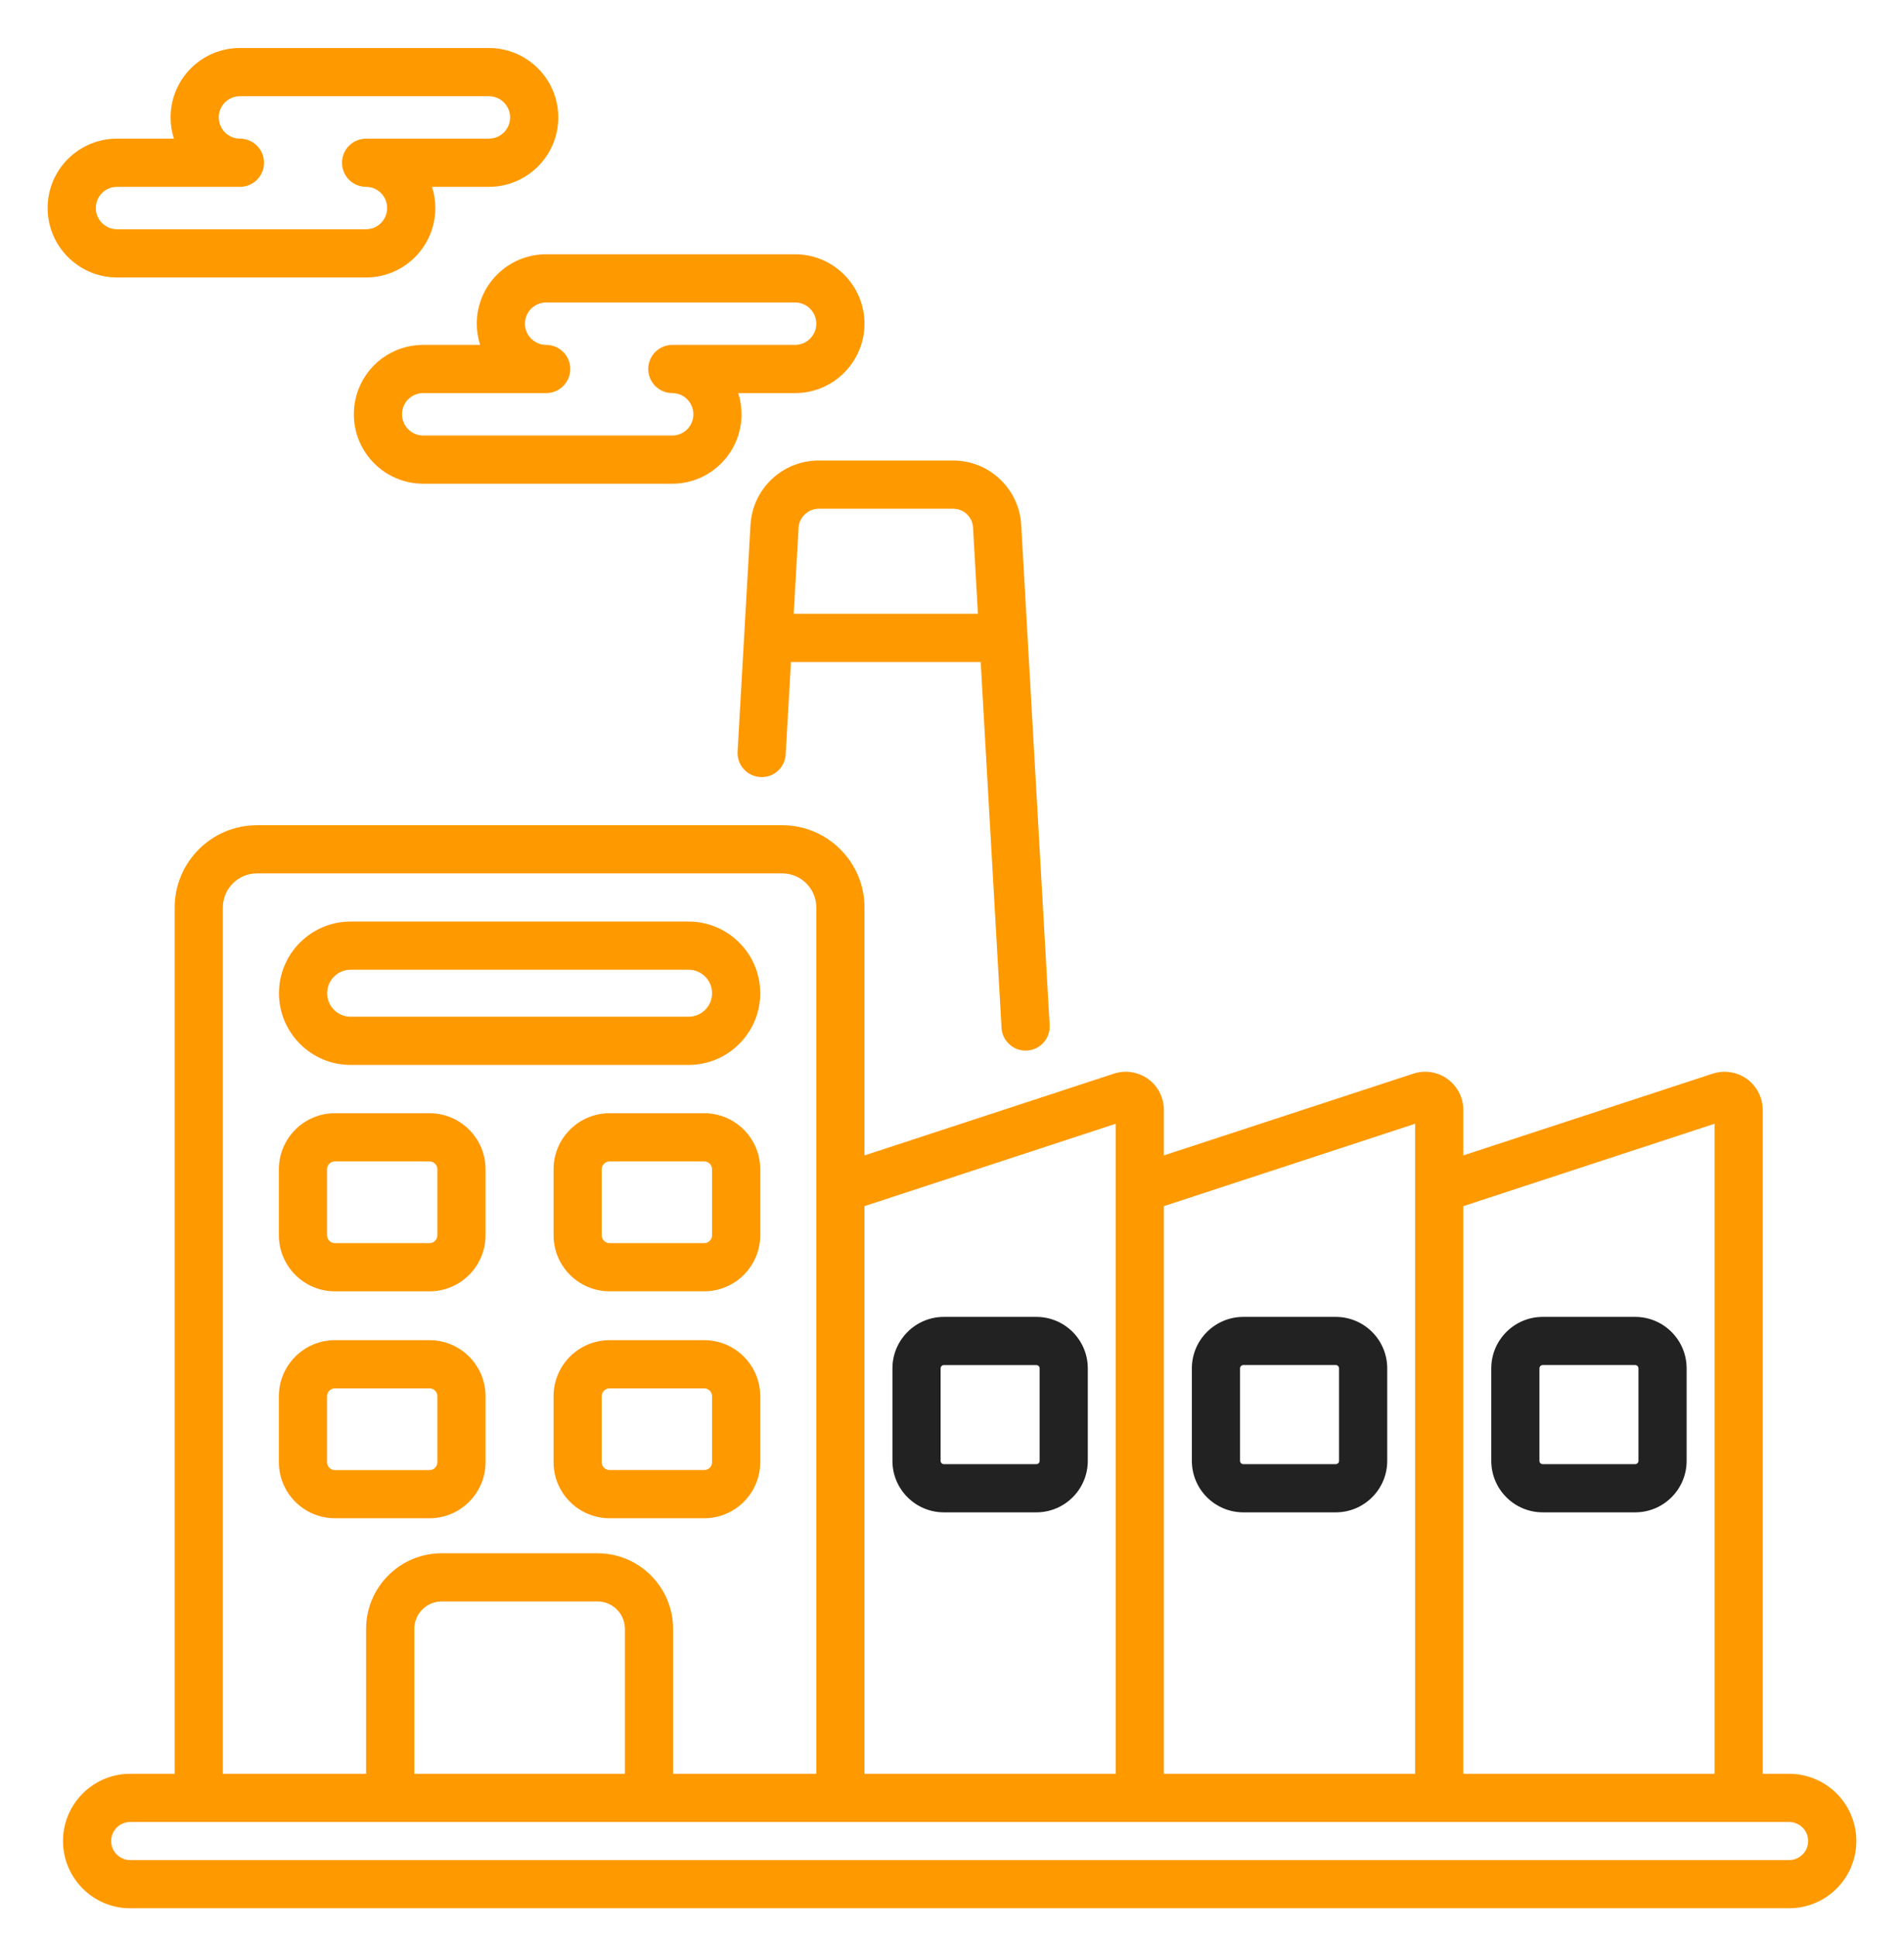
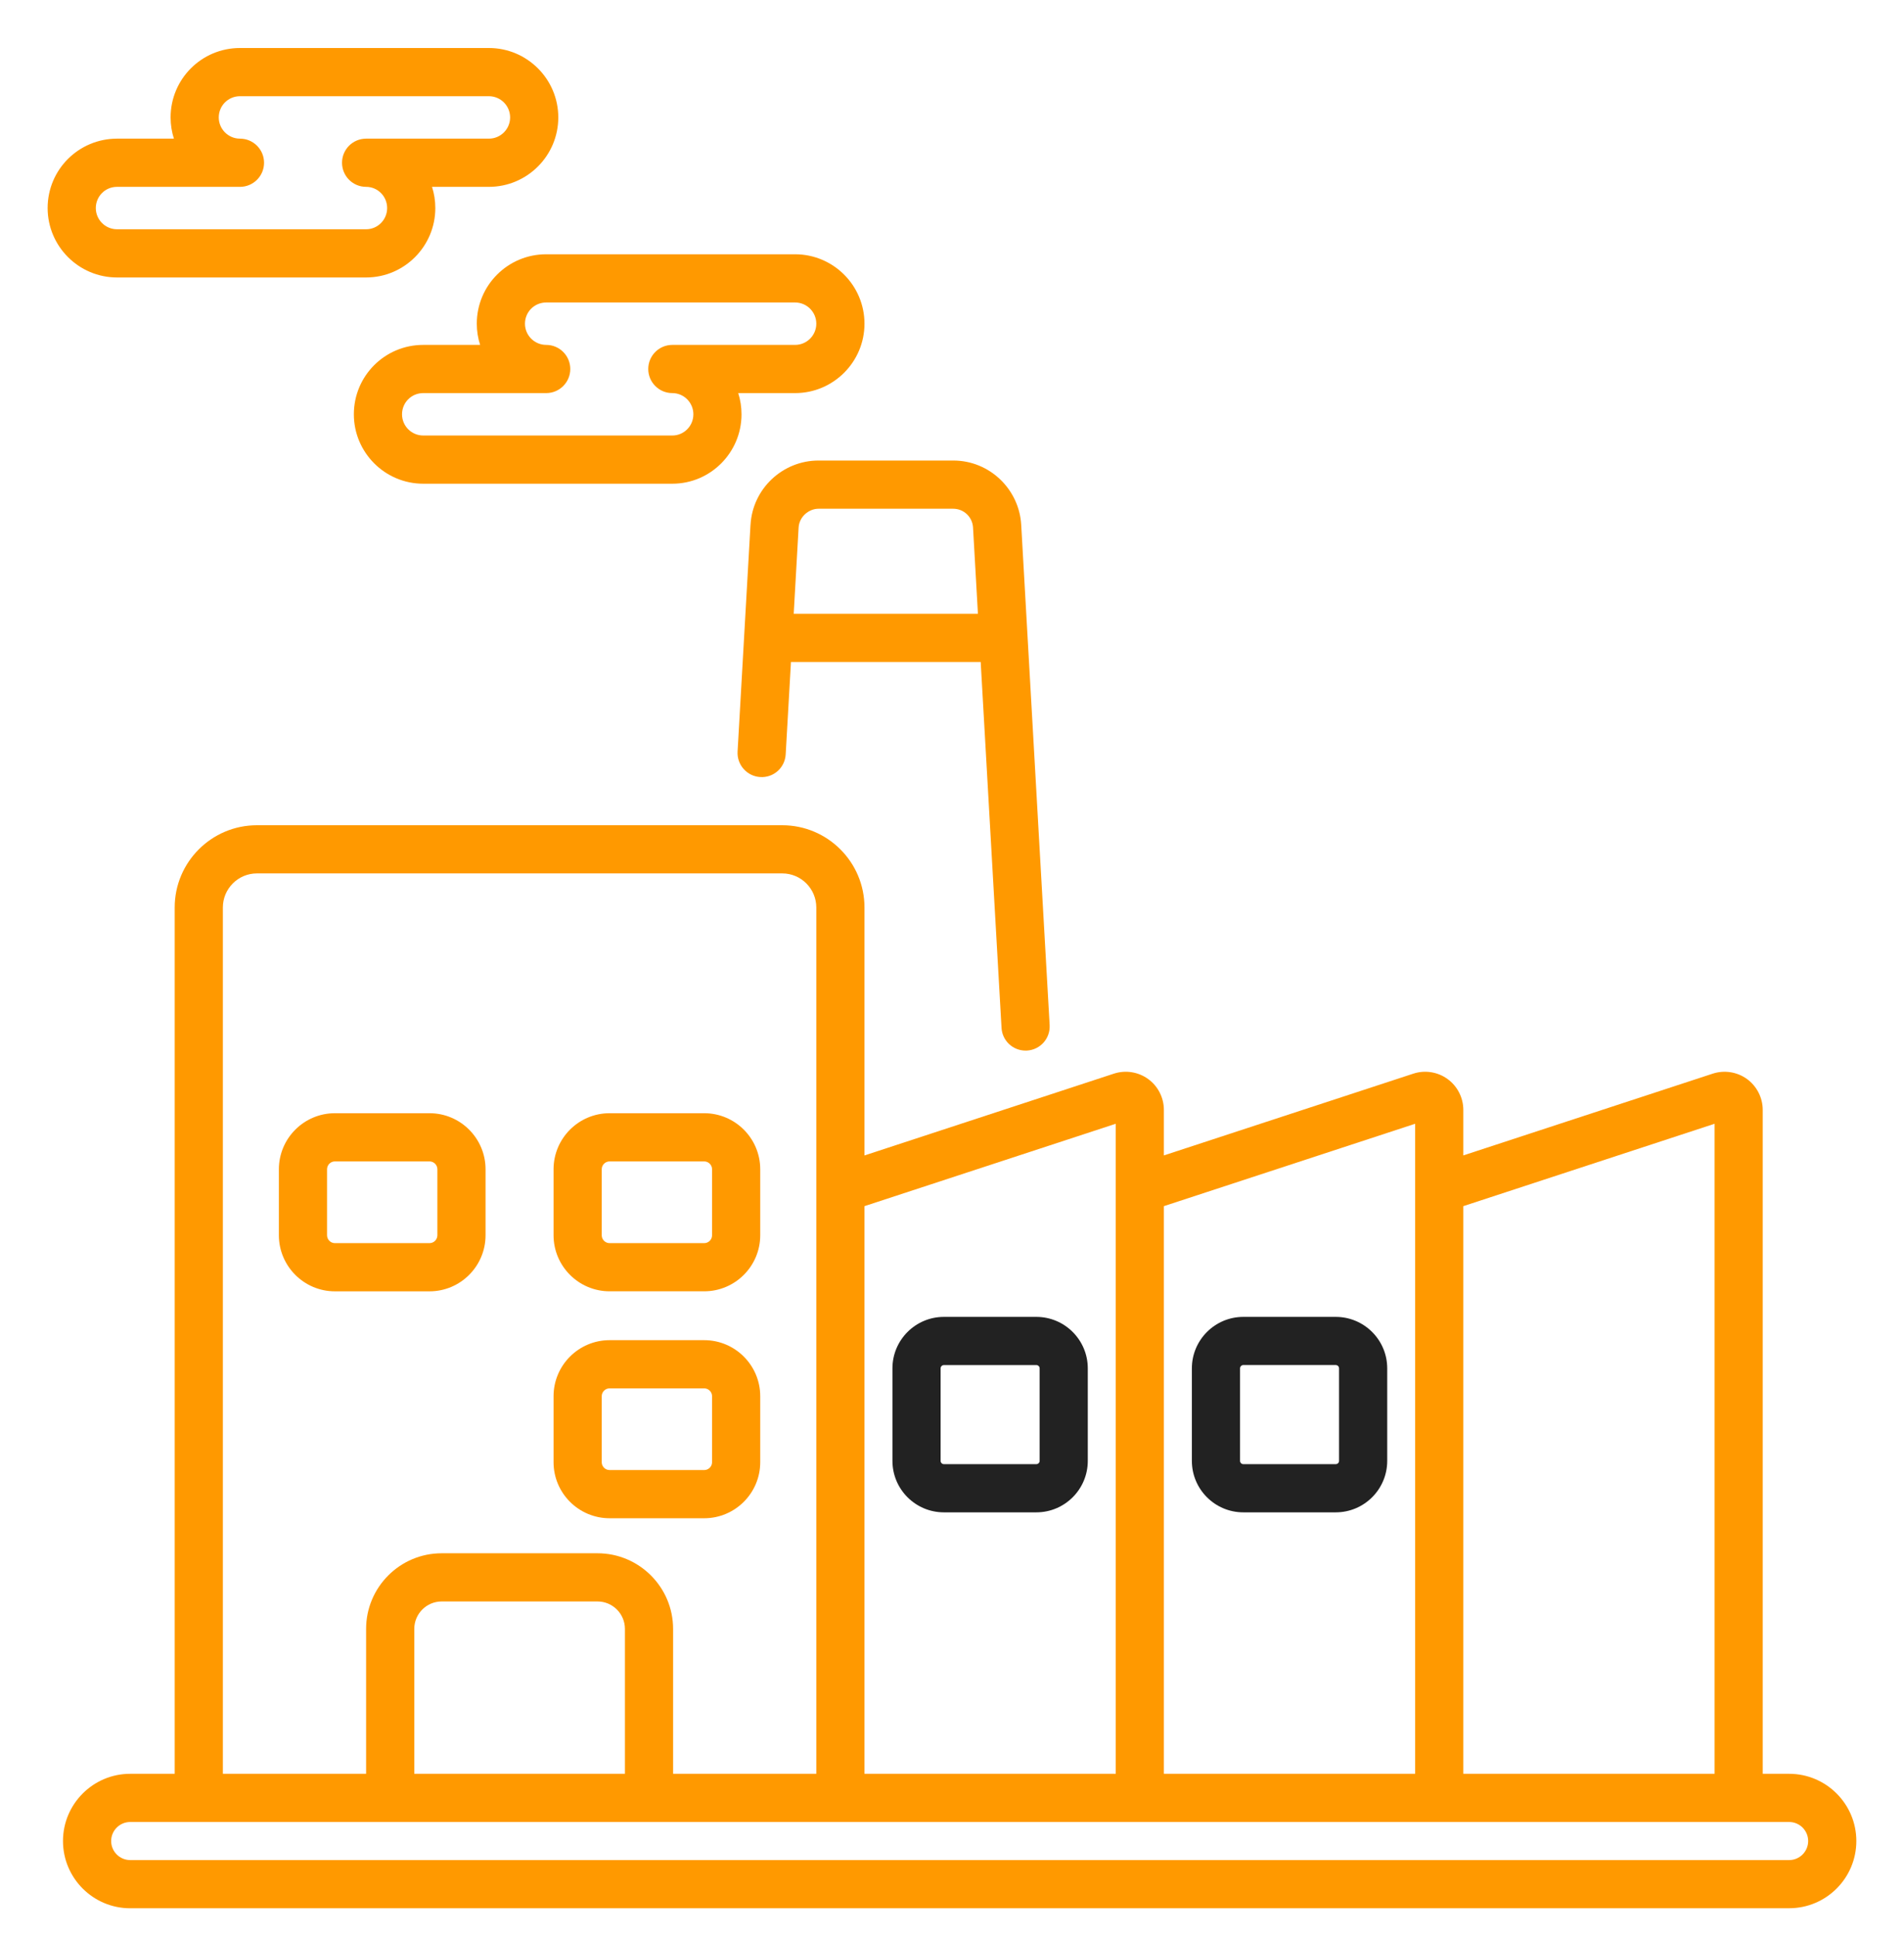
<svg xmlns="http://www.w3.org/2000/svg" width="60" height="61" viewBox="0 0 60 61" fill="none">
  <g clip-path="url(#clip0_43_228)">
    <path d="M25.794 14.505C24.666 14.505 23.715 15.389 23.651 16.53V16.531C23.651 16.531 23.65 16.532 23.65 16.532L23.243 23.673C23.22 24.091 23.54 24.45 23.958 24.474C24.382 24.5 24.735 24.178 24.759 23.759L24.925 20.849H30.904L31.561 32.375C31.584 32.779 31.919 33.09 32.318 33.09C32.333 33.09 32.347 33.09 32.362 33.089C32.781 33.065 33.1 32.707 33.077 32.288C32.068 14.54 32.293 18.502 32.181 16.53C32.118 15.417 31.194 14.505 30.038 14.505L25.794 14.505ZM25.012 19.331L25.166 16.619C25.186 16.269 25.492 16.024 25.792 16.023H30.036C30.371 16.023 30.646 16.283 30.663 16.619L30.817 19.331H25.012Z" fill="#FF9900" />
-     <path d="M48.615 47.633H51.529C52.423 47.633 53.15 46.906 53.15 46.012V43.098C53.15 42.204 52.423 41.477 51.529 41.477H48.615C47.721 41.477 46.994 42.204 46.994 43.098V46.012C46.994 46.906 47.721 47.633 48.615 47.633ZM48.512 43.098C48.512 43.041 48.558 42.994 48.615 42.994H51.529C51.586 42.994 51.632 43.041 51.632 43.098V46.012C51.632 46.069 51.586 46.115 51.529 46.115H48.615C48.558 46.115 48.512 46.069 48.512 46.012V43.098Z" fill="#222222" />
    <path d="M39.18 47.633H42.093C42.988 47.633 43.715 46.906 43.715 46.012V43.098C43.715 42.204 42.988 41.477 42.093 41.477H39.18C38.286 41.477 37.559 42.204 37.559 43.098V46.012C37.559 46.906 38.286 47.633 39.18 47.633ZM39.077 43.098C39.077 43.041 39.123 42.994 39.18 42.994H42.093C42.151 42.994 42.197 43.041 42.197 43.098V46.012C42.197 46.069 42.151 46.115 42.093 46.115H39.18C39.123 46.115 39.077 46.069 39.077 46.012V43.098Z" fill="#222222" />
    <path d="M32.658 41.477H29.744C28.85 41.477 28.123 42.204 28.123 43.098V46.012C28.123 46.906 28.85 47.633 29.744 47.633H32.658C33.552 47.633 34.279 46.906 34.279 46.012V43.098C34.279 42.204 33.552 41.477 32.658 41.477ZM32.762 46.012C32.762 46.069 32.715 46.115 32.658 46.115H29.744C29.688 46.115 29.641 46.069 29.641 46.012V43.098C29.641 43.041 29.688 42.995 29.744 42.995H32.658C32.715 42.995 32.762 43.041 32.762 43.098V46.012Z" fill="#222222" />
    <path d="M27.242 28.582C27.242 27.154 26.08 25.992 24.651 25.992H8.096C6.667 25.992 5.505 27.154 5.505 28.582V55.868H4.102C2.935 55.868 1.985 56.818 1.985 57.985C1.985 59.153 2.935 60.103 4.102 60.103L56.38 60.102C57.548 60.102 58.498 59.153 58.498 57.985C58.498 56.818 57.548 55.868 56.38 55.868H55.548V34.958C55.548 34.574 55.362 34.21 55.051 33.984C54.74 33.759 54.336 33.697 53.972 33.816L46.113 36.391V34.958C46.113 34.574 45.927 34.21 45.616 33.985C45.305 33.759 44.901 33.696 44.537 33.816L36.677 36.391V34.958C36.677 34.574 36.492 34.21 36.181 33.985C35.869 33.759 35.466 33.696 35.101 33.816L27.242 36.392V28.582ZM7.023 28.582C7.023 27.991 7.504 27.509 8.096 27.509H24.651C25.243 27.509 25.724 27.991 25.724 28.582V55.868H21.211V51.304C21.211 49.99 20.142 48.922 18.829 48.922H13.918C12.605 48.922 11.537 49.99 11.537 51.304V55.868H7.023V28.582ZM19.693 55.868H13.055V51.304C13.055 50.828 13.442 50.44 13.918 50.44H18.829C19.305 50.44 19.693 50.827 19.693 51.304V55.868H19.693ZM56.98 57.985C56.98 58.316 56.711 58.585 56.381 58.585L4.103 58.585C3.772 58.585 3.503 58.316 3.503 57.985C3.503 57.655 3.772 57.386 4.103 57.386H56.381C56.711 57.386 56.98 57.655 56.98 57.985ZM54.031 35.394V55.868H46.113V37.989L54.031 35.394ZM44.595 35.394V55.868H36.677V37.989L44.595 35.394ZM27.242 37.989L35.16 35.394V55.868H27.242V37.989Z" fill="#FF9900" />
-     <path d="M11.048 33.541H21.7C22.945 33.541 23.957 32.528 23.957 31.283C23.957 30.038 22.944 29.026 21.7 29.026H11.048C9.804 29.026 8.791 30.038 8.791 31.283C8.791 32.528 9.804 33.541 11.048 33.541ZM11.048 30.543H21.7C22.108 30.543 22.439 30.875 22.439 31.283C22.439 31.691 22.108 32.023 21.7 32.023H11.048C10.641 32.023 10.309 31.691 10.309 31.283C10.309 30.875 10.641 30.543 11.048 30.543Z" fill="#FF9900" />
    <path d="M10.554 40.672H13.535C14.509 40.672 15.301 39.879 15.301 38.906V36.828C15.301 35.854 14.509 35.062 13.535 35.062H10.554C9.58 35.062 8.788 35.854 8.788 36.828V38.906C8.788 39.879 9.58 40.672 10.554 40.672ZM10.306 36.828C10.306 36.691 10.417 36.58 10.554 36.58H13.535C13.672 36.58 13.783 36.691 13.783 36.828V38.905C13.783 39.042 13.672 39.154 13.535 39.154H10.554C10.417 39.154 10.306 39.042 10.306 38.905V36.828Z" fill="#FF9900" />
    <path d="M22.191 35.062H19.21C18.236 35.062 17.444 35.854 17.444 36.828V38.905C17.444 39.879 18.236 40.671 19.21 40.671H22.191C23.165 40.671 23.957 39.879 23.957 38.905V36.828C23.957 35.854 23.165 35.062 22.191 35.062ZM22.439 38.905C22.439 39.042 22.328 39.154 22.191 39.154H19.21C19.073 39.154 18.962 39.042 18.962 38.905V36.828C18.962 36.691 19.073 36.58 19.21 36.58H22.191C22.328 36.58 22.439 36.691 22.439 36.828V38.905Z" fill="#FF9900" />
-     <path d="M13.536 47.819C14.509 47.819 15.301 47.027 15.301 46.053V43.976C15.301 43.002 14.509 42.21 13.536 42.21H10.554C9.58 42.21 8.788 43.002 8.788 43.976V46.053C8.788 47.027 9.58 47.819 10.554 47.819H13.536ZM10.306 46.053V43.976C10.306 43.839 10.417 43.728 10.554 43.728H13.535C13.672 43.728 13.783 43.839 13.783 43.976V46.053C13.783 46.191 13.672 46.302 13.535 46.302H10.554C10.417 46.302 10.306 46.191 10.306 46.053Z" fill="#FF9900" />
    <path d="M22.191 42.21H19.21C18.236 42.21 17.444 43.002 17.444 43.976V46.053C17.444 47.027 18.236 47.819 19.21 47.819H22.191C23.165 47.819 23.957 47.027 23.957 46.053V43.976C23.957 43.002 23.165 42.21 22.191 42.21ZM22.439 46.053C22.439 46.19 22.328 46.301 22.191 46.301H19.21C19.073 46.301 18.962 46.19 18.962 46.053V43.976C18.962 43.839 19.073 43.728 19.21 43.728H22.191C22.328 43.728 22.439 43.839 22.439 43.976V46.053Z" fill="#FF9900" />
    <path d="M15.025 10.195C15.025 10.428 15.062 10.652 15.13 10.863H13.337C12.128 10.863 11.151 11.839 11.151 13.049C11.151 14.255 12.132 15.235 13.337 15.235H21.187C22.389 15.235 23.367 14.255 23.367 13.049C23.367 12.816 23.331 12.592 23.263 12.381H25.056C26.261 12.381 27.242 11.4 27.242 10.195C27.242 8.99 26.261 8.009 25.056 8.009H17.211C16.003 8.009 15.025 8.985 15.025 10.195ZM25.724 10.195C25.724 10.563 25.424 10.863 25.056 10.863H21.187C20.768 10.863 20.428 11.203 20.428 11.622C20.428 12.041 20.768 12.381 21.187 12.381C21.552 12.381 21.85 12.681 21.85 13.049C21.85 13.418 21.552 13.717 21.187 13.717H13.337C12.969 13.717 12.669 13.418 12.669 13.049C12.669 12.683 12.961 12.381 13.337 12.381H17.212C17.631 12.381 17.971 12.041 17.971 11.622C17.971 11.203 17.631 10.863 17.212 10.863C16.843 10.863 16.543 10.563 16.543 10.195C16.543 9.824 16.842 9.527 17.212 9.527H25.056C25.424 9.527 25.724 9.826 25.724 10.195Z" fill="#FF9900" />
    <path d="M3.688 8.739H11.537C12.74 8.739 13.718 7.758 13.718 6.553C13.718 6.32 13.682 6.095 13.614 5.885H15.406C16.612 5.885 17.593 4.904 17.593 3.698C17.593 2.493 16.612 1.512 15.406 1.512H7.562C6.353 1.512 5.376 2.489 5.376 3.699C5.376 3.932 5.413 4.156 5.48 4.367H3.688C2.483 4.367 1.501 5.339 1.501 6.553C1.502 7.758 2.482 8.739 3.688 8.739ZM3.688 5.885H7.562C7.981 5.885 8.321 5.545 8.321 5.126C8.321 4.707 7.981 4.367 7.562 4.367C7.194 4.367 6.894 4.067 6.894 3.699C6.894 3.327 7.192 3.03 7.562 3.03H15.406C15.775 3.03 16.075 3.33 16.075 3.699C16.075 4.067 15.775 4.367 15.406 4.367H11.537C11.118 4.367 10.778 4.707 10.778 5.126C10.778 5.545 11.118 5.885 11.537 5.885C11.903 5.885 12.2 6.184 12.2 6.553C12.2 6.921 11.903 7.221 11.537 7.221H3.688C3.319 7.221 3.019 6.921 3.019 6.553C3.019 6.192 3.307 5.885 3.688 5.885Z" fill="#FF9900" />
  </g>
  <defs>
    <clipPath id="clip0_43_228">
      <rect width="60" height="60" fill="white" transform="translate(0 0.808)" />
    </clipPath>
  </defs>
</svg>